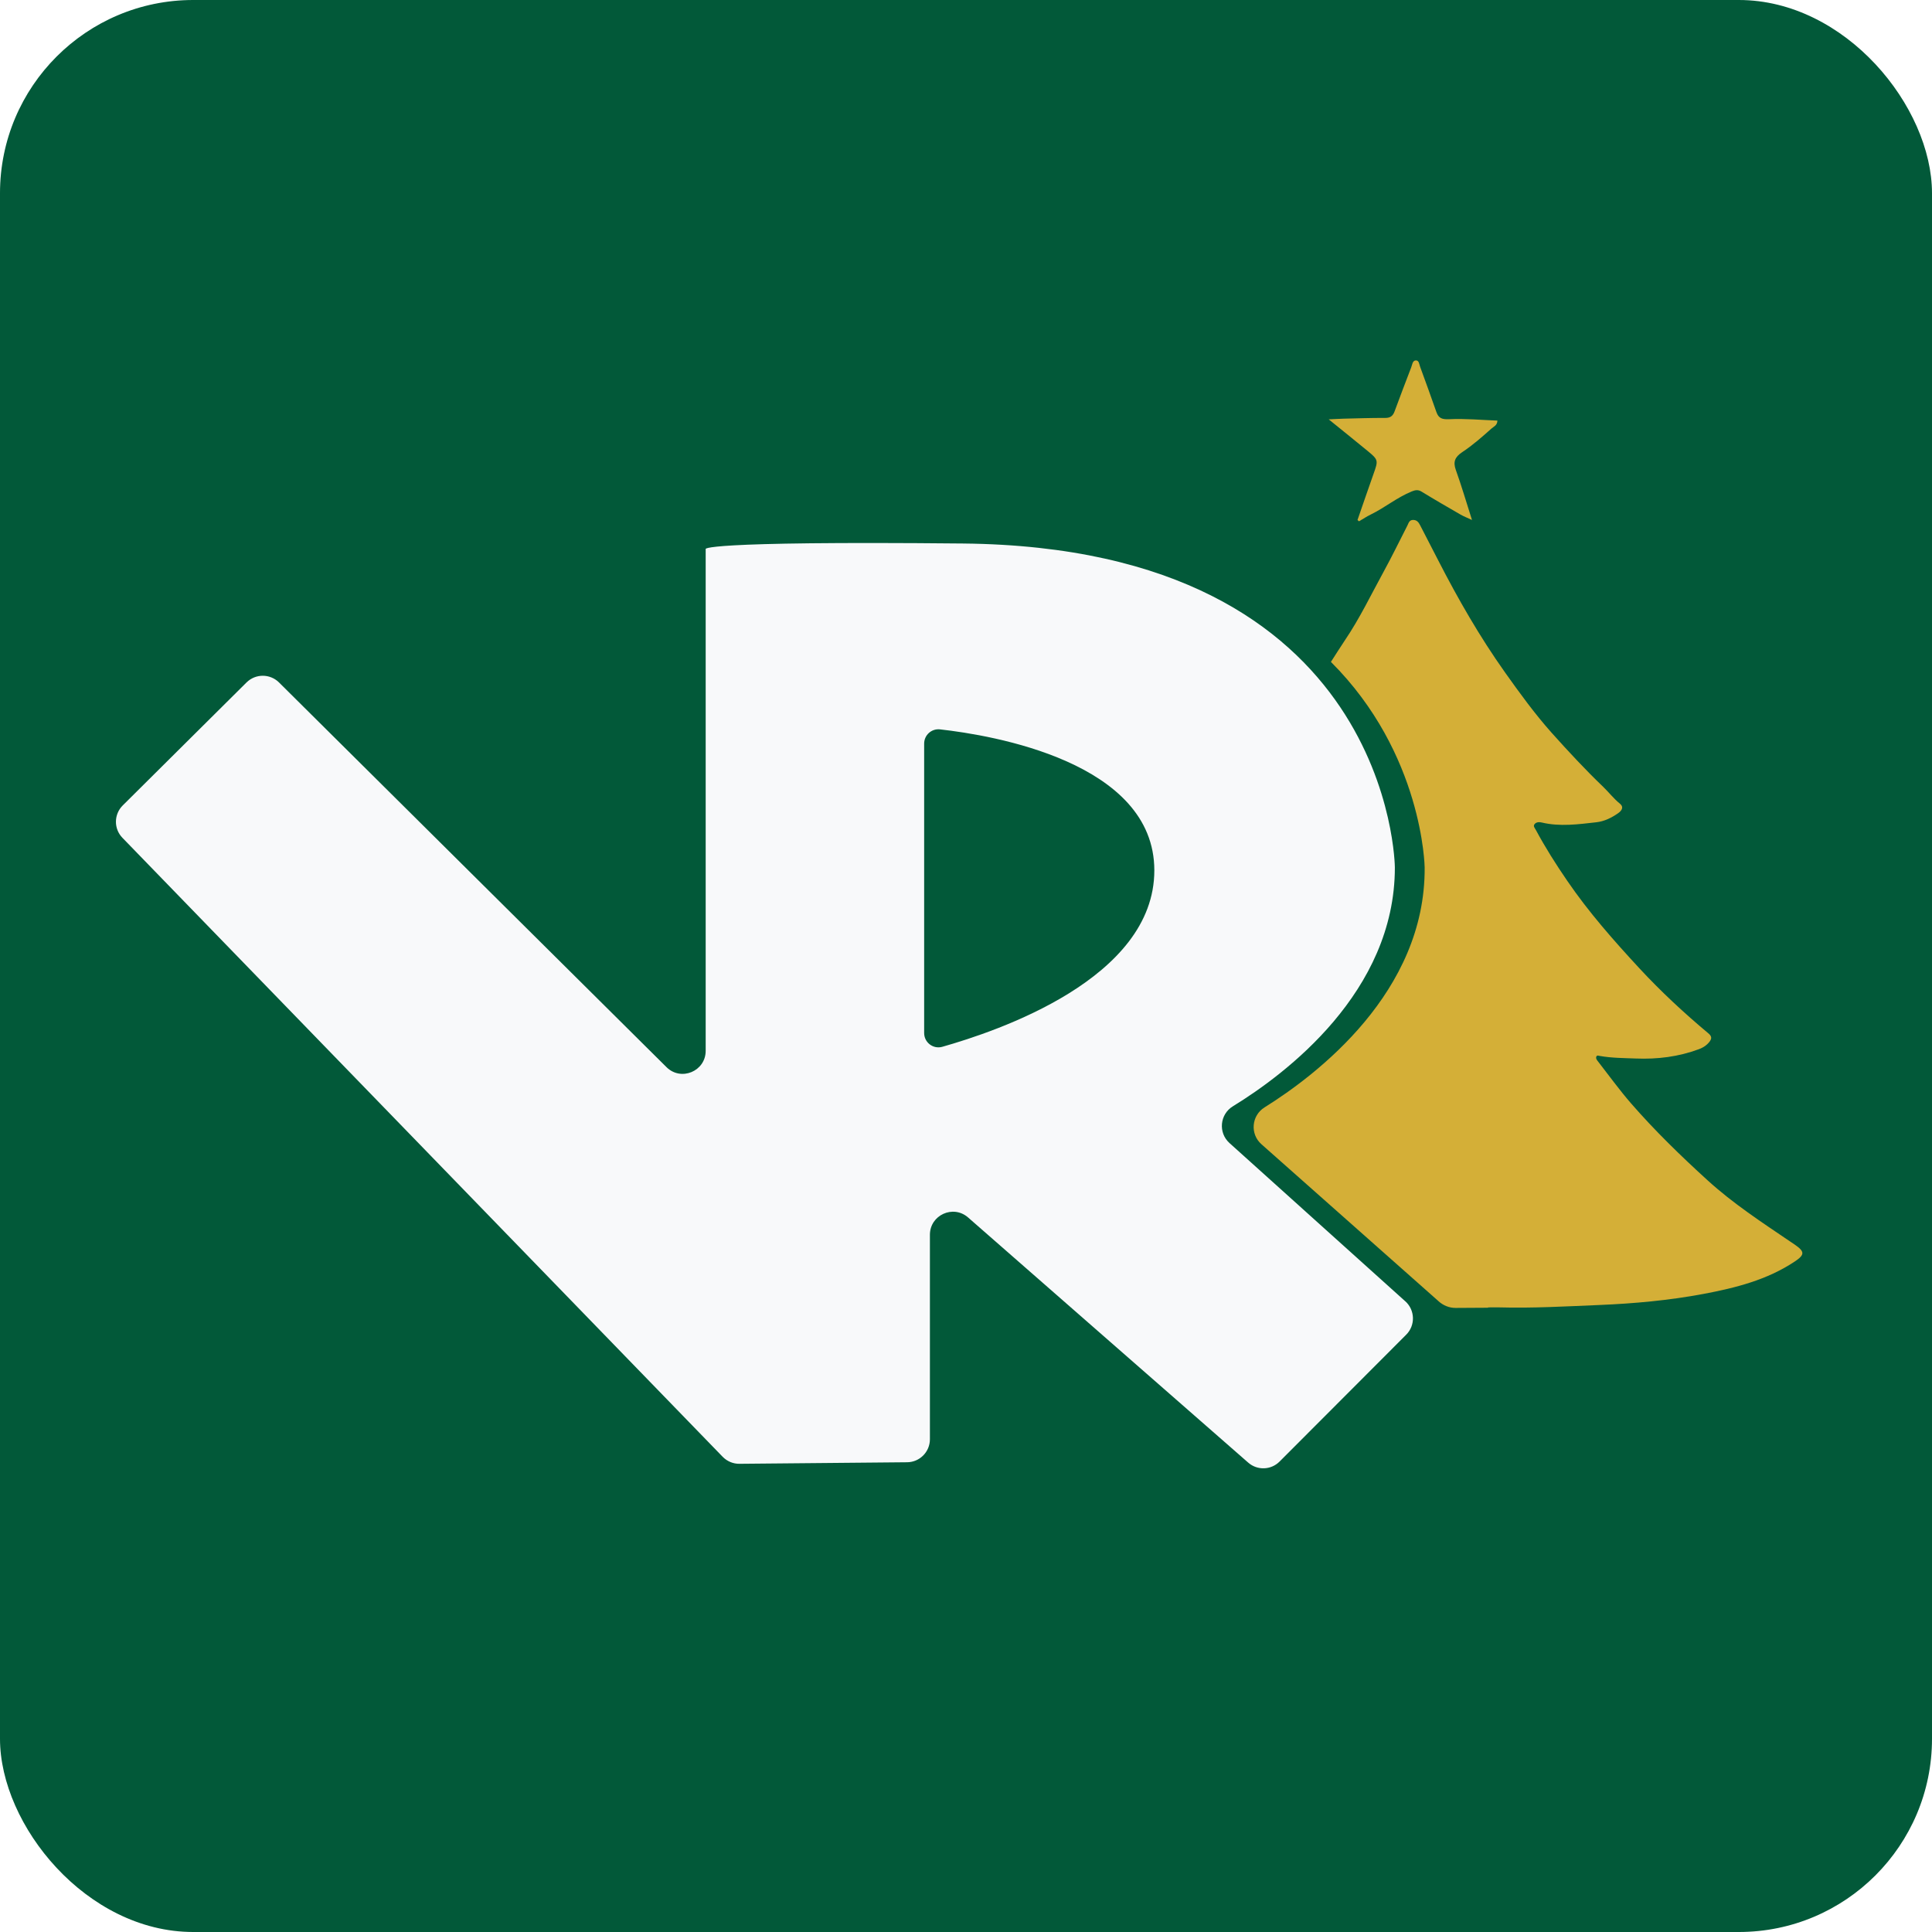
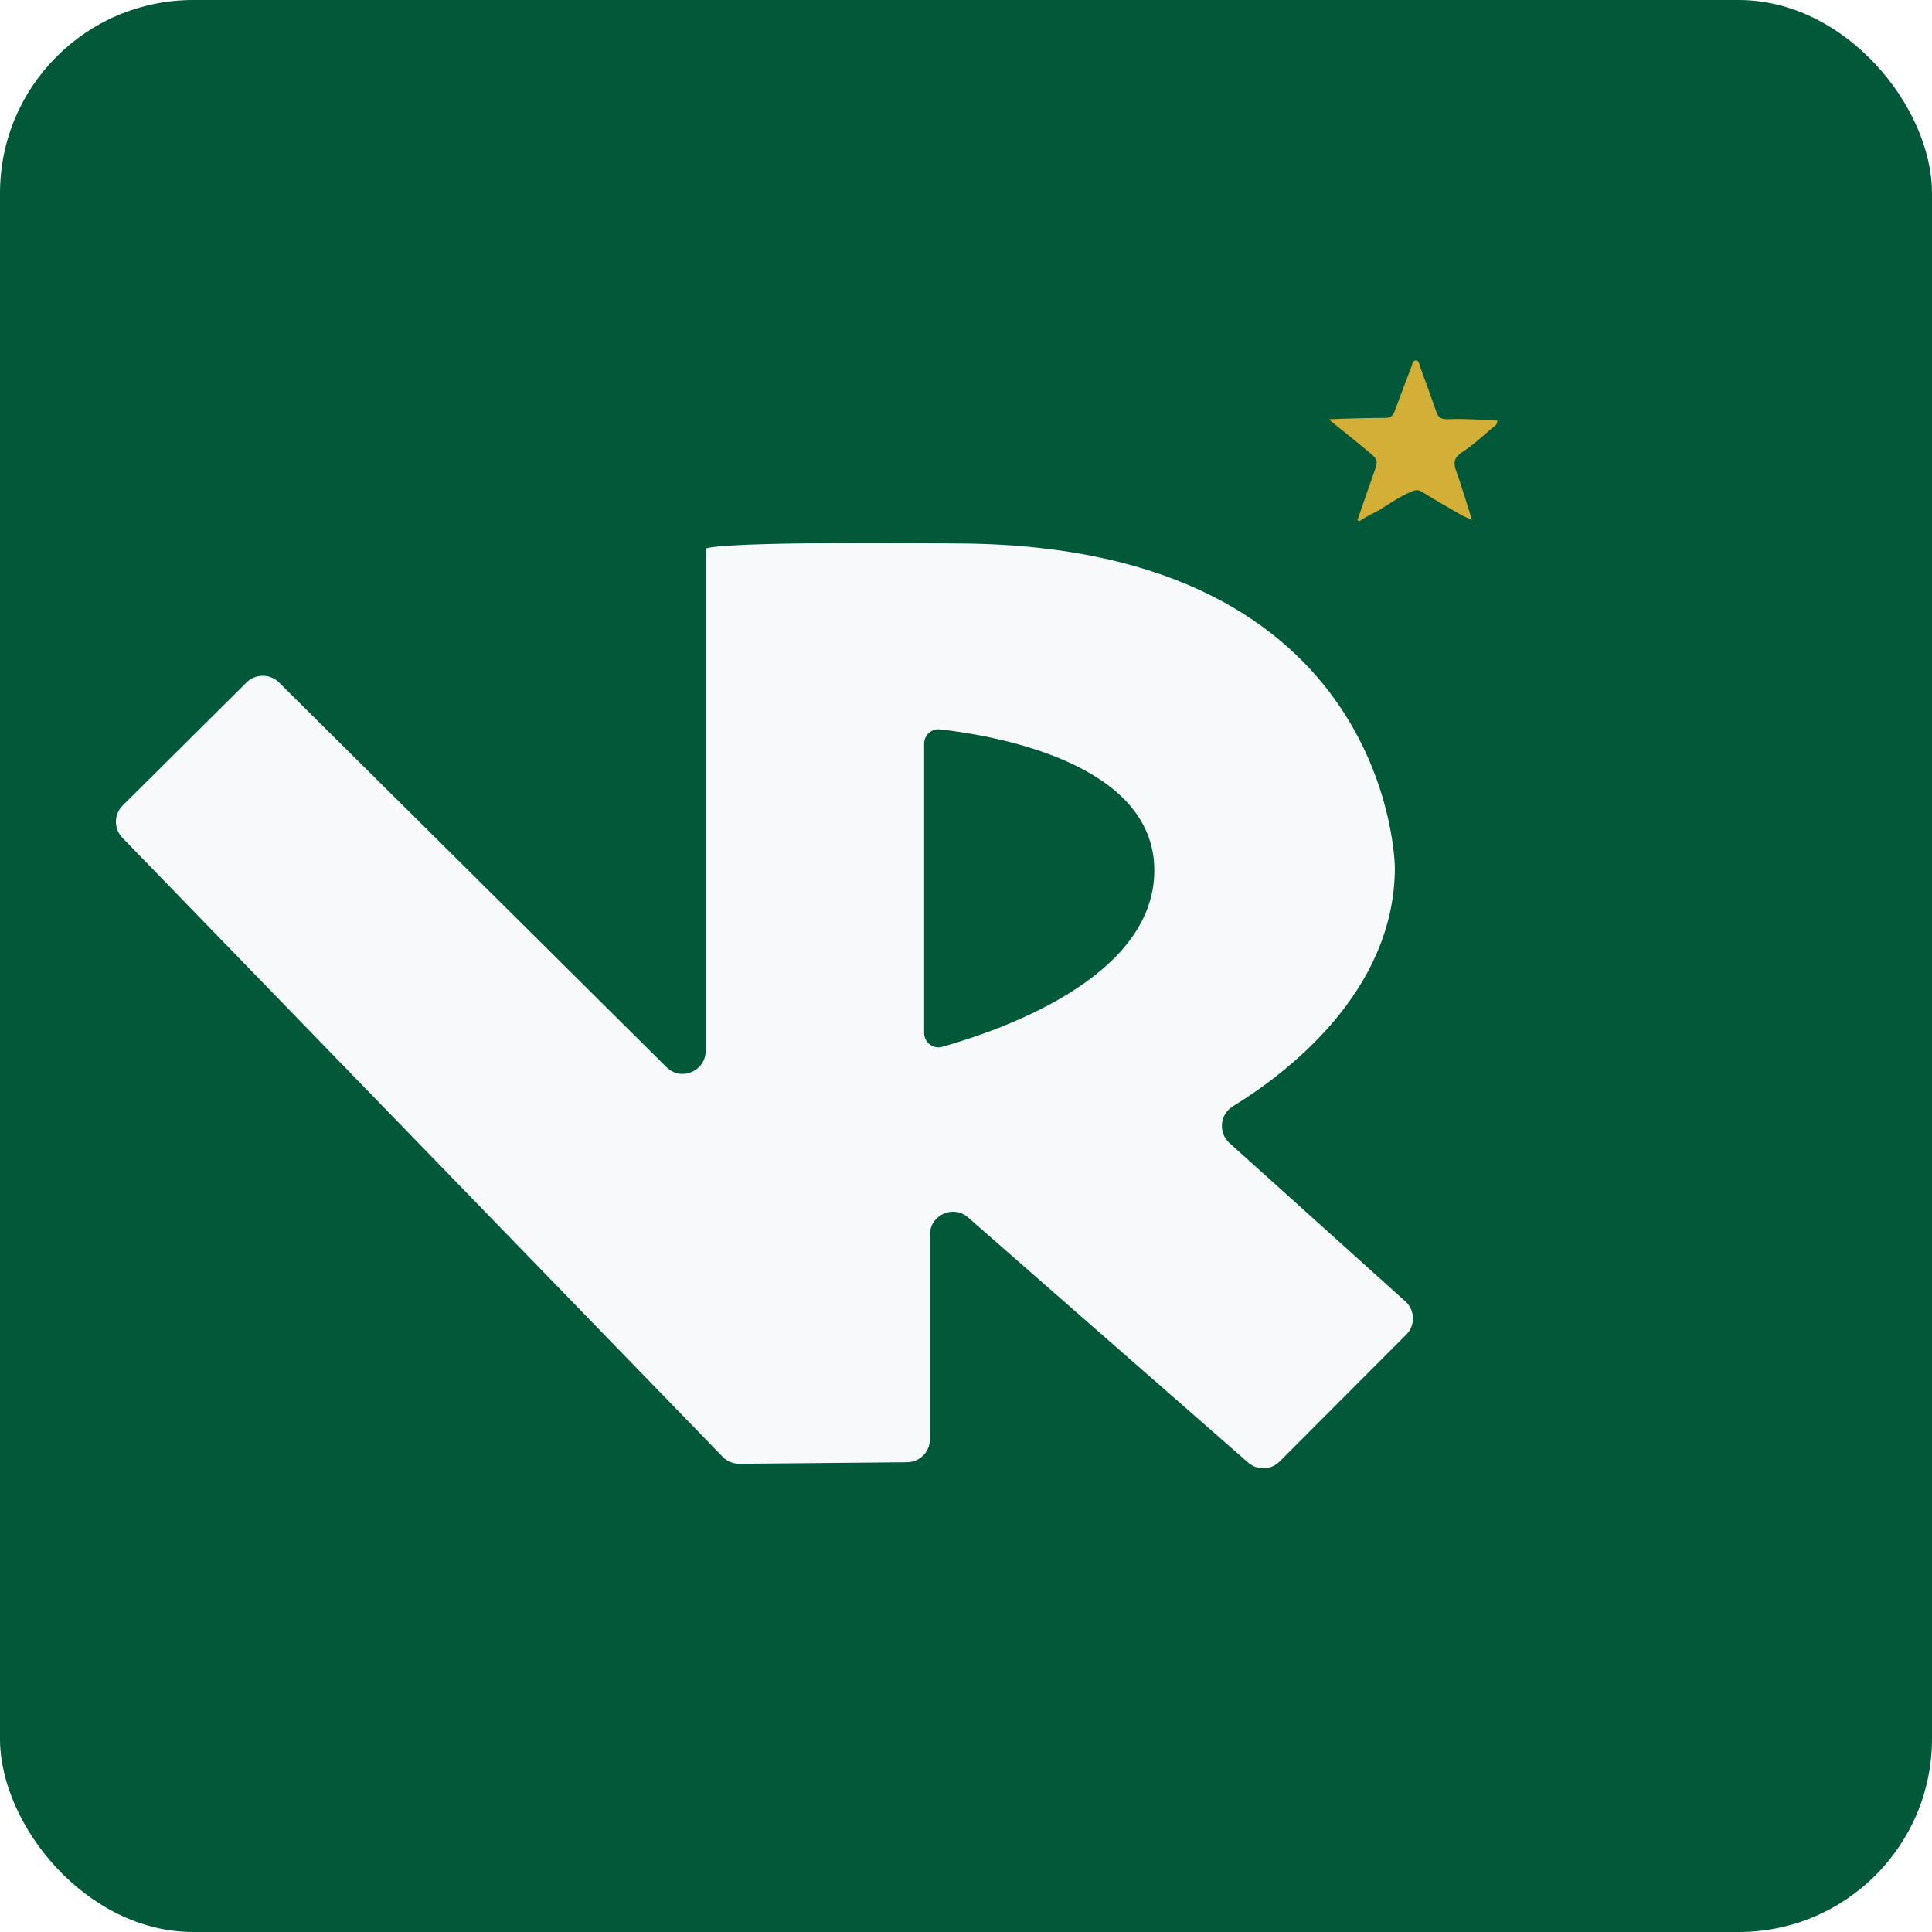
<svg xmlns="http://www.w3.org/2000/svg" width="50" height="50" viewBox="0 0 50 50" fill="none">
  <rect width="50" height="50" rx="5" fill="#025939" />
  <g filter="url(#filter0_n_335_367)">
    <path d="M35.132 13.458C35.271 13.059 35.406 12.659 35.548 12.261C35.671 11.917 35.672 11.9 35.401 11.676C35.083 11.414 34.761 11.156 34.387 10.853C34.557 10.845 34.669 10.838 34.78 10.835C35.135 10.827 35.49 10.814 35.845 10.816C35.978 10.817 36.046 10.769 36.091 10.648C36.231 10.265 36.378 9.885 36.523 9.505C36.549 9.438 36.555 9.335 36.636 9.328C36.727 9.32 36.729 9.43 36.753 9.493C36.897 9.882 37.036 10.273 37.174 10.664C37.232 10.829 37.325 10.857 37.508 10.849C37.918 10.829 38.331 10.869 38.753 10.885C38.749 11.011 38.656 11.04 38.599 11.091C38.356 11.308 38.111 11.524 37.84 11.703C37.649 11.83 37.604 11.957 37.676 12.16C37.823 12.569 37.945 12.987 38.095 13.457C37.966 13.397 37.88 13.364 37.801 13.319C37.462 13.123 37.122 12.927 36.788 12.722C36.696 12.666 36.621 12.684 36.537 12.718C36.157 12.872 35.84 13.138 35.475 13.316C35.37 13.367 35.272 13.432 35.171 13.491L35.132 13.458L35.132 13.458Z" fill="#D4AF37" />
  </g>
  <g filter="url(#filter1_n_335_367)">
-     <path d="M46.451 32.212C46.412 32.185 46.372 32.16 46.333 32.133C45.597 31.634 44.854 31.149 44.193 30.547C43.5 29.916 42.828 29.264 42.213 28.557C41.911 28.21 41.641 27.835 41.358 27.472C41.328 27.435 41.293 27.393 41.314 27.343C41.331 27.303 41.373 27.323 41.404 27.328C41.711 27.382 42.022 27.382 42.332 27.394C42.894 27.417 43.441 27.349 43.97 27.152C44.082 27.11 44.175 27.048 44.247 26.953C44.306 26.873 44.297 26.814 44.216 26.746C43.586 26.219 42.985 25.662 42.425 25.057C41.761 24.339 41.115 23.607 40.562 22.798C40.27 22.372 39.993 21.936 39.749 21.481C39.722 21.431 39.663 21.376 39.724 21.318C39.77 21.273 39.838 21.271 39.898 21.286C40.371 21.399 40.844 21.333 41.315 21.28C41.519 21.257 41.706 21.165 41.875 21.047C41.967 20.983 42.036 20.89 41.921 20.797C41.761 20.668 41.638 20.505 41.491 20.364C41.026 19.918 40.587 19.445 40.157 18.965C39.718 18.472 39.331 17.939 38.949 17.401C38.295 16.479 37.734 15.502 37.219 14.498C37.063 14.196 36.907 13.894 36.752 13.592C36.712 13.514 36.666 13.455 36.568 13.456C36.47 13.458 36.455 13.538 36.422 13.603C36.218 14.001 36.023 14.404 35.808 14.796C35.482 15.391 35.189 16.005 34.807 16.569C34.683 16.754 34.565 16.943 34.444 17.13C36.831 19.51 36.87 22.448 36.87 22.448C36.895 25.673 34.077 27.817 32.726 28.659C32.388 28.87 32.346 29.347 32.645 29.612L37.227 33.673C37.227 33.673 37.228 33.674 37.228 33.675C37.351 33.785 37.506 33.85 37.671 33.849C37.951 33.847 38.231 33.846 38.511 33.844C38.511 33.842 38.511 33.839 38.511 33.836C38.606 33.835 38.701 33.832 38.796 33.835C39.664 33.859 40.532 33.809 41.399 33.773C42.298 33.735 43.195 33.654 44.084 33.487C44.918 33.33 45.727 33.126 46.445 32.65C46.708 32.475 46.713 32.393 46.45 32.212L46.451 32.212Z" fill="#D4AF37" />
-   </g>
+     </g>
  <path d="M36.369 33.678L31.819 29.582C31.523 29.315 31.567 28.838 31.908 28.63C33.265 27.799 36.099 25.676 36.099 22.451C36.099 22.451 36.051 14.175 24.922 14.066C18.031 13.999 18.263 14.21 18.263 14.21V27.195C18.263 27.724 17.625 27.991 17.249 27.618L7.22 17.661C6.987 17.431 6.614 17.431 6.381 17.661L3.176 20.845C2.945 21.075 2.941 21.449 3.169 21.683L18.704 37.703C18.818 37.819 18.974 37.885 19.137 37.883L23.477 37.843C23.803 37.84 24.066 37.574 24.066 37.247V31.956C24.066 31.445 24.668 31.171 25.053 31.507L32.303 37.852C32.539 38.059 32.894 38.047 33.115 37.825L36.392 34.542C36.634 34.301 36.623 33.906 36.37 33.678L36.369 33.678ZM24.387 27.091C24.151 27.158 23.917 26.98 23.917 26.734V19.245C23.917 19.024 24.108 18.852 24.327 18.876C25.674 19.026 29.874 19.719 29.874 22.526C29.874 25.333 25.794 26.691 24.387 27.091Z" fill="#F8F9FA" />
  <defs>
    <filter id="filter0_n_335_367" x="34.387" y="9.327" width="4.366" height="4.163" filterUnits="userSpaceOnUse" color-interpolation-filters="sRGB">
      <feFlood flood-opacity="0" result="BackgroundImageFix" />
      <feBlend mode="normal" in="SourceGraphic" in2="BackgroundImageFix" result="shape" />
      <feTurbulence type="fractalNoise" baseFrequency="0.5 0.5" stitchTiles="stitch" numOctaves="3" result="noise" seed="5639" />
      <feColorMatrix in="noise" type="luminanceToAlpha" result="alphaNoise" />
      <feComponentTransfer in="alphaNoise" result="coloredNoise1">
        <feFuncA type="discrete" tableValues="0 0 0 0 0 0 0 0 0 0 0 0 0 0 1 1 1 1 1 1 1 1 1 1 1 1 1 1 1 1 1 1 1 1 1 0 0 0 0 0 0 0 0 0 0 0 0 0 0 0 0 0 0 0 0 0 0 0 0 0 0 0 0 0 0 0 0 0 0 0 0 0 0 0 0 0 0 0 0 0 0 0 0 0 0 0 0 0 0 0 0 0 0 0 0 0 0 0 0 0 " />
      </feComponentTransfer>
      <feComposite operator="in" in2="shape" in="coloredNoise1" result="noise1Clipped" />
      <feFlood flood-color="#FFFFFF" result="color1Flood" />
      <feComposite operator="in" in2="noise1Clipped" in="color1Flood" result="color1" />
      <feMerge result="effect1_noise_335_367">
        <feMergeNode in="shape" />
        <feMergeNode in="color1" />
      </feMerge>
    </filter>
    <filter id="filter1_n_335_367" x="32.444" y="13.456" width="14.2" height="20.393" filterUnits="userSpaceOnUse" color-interpolation-filters="sRGB">
      <feFlood flood-opacity="0" result="BackgroundImageFix" />
      <feBlend mode="normal" in="SourceGraphic" in2="BackgroundImageFix" result="shape" />
      <feTurbulence type="fractalNoise" baseFrequency="0.5 0.5" stitchTiles="stitch" numOctaves="3" result="noise" seed="5639" />
      <feColorMatrix in="noise" type="luminanceToAlpha" result="alphaNoise" />
      <feComponentTransfer in="alphaNoise" result="coloredNoise1">
        <feFuncA type="discrete" tableValues="0 0 0 0 0 0 0 0 0 0 0 0 0 0 1 1 1 1 1 1 1 1 1 1 1 1 1 1 1 1 1 1 1 1 1 0 0 0 0 0 0 0 0 0 0 0 0 0 0 0 0 0 0 0 0 0 0 0 0 0 0 0 0 0 0 0 0 0 0 0 0 0 0 0 0 0 0 0 0 0 0 0 0 0 0 0 0 0 0 0 0 0 0 0 0 0 0 0 0 0 " />
      </feComponentTransfer>
      <feComposite operator="in" in2="shape" in="coloredNoise1" result="noise1Clipped" />
      <feFlood flood-color="#FFFFFF" result="color1Flood" />
      <feComposite operator="in" in2="noise1Clipped" in="color1Flood" result="color1" />
      <feMerge result="effect1_noise_335_367">
        <feMergeNode in="shape" />
        <feMergeNode in="color1" />
      </feMerge>
    </filter>
  </defs>
</svg>